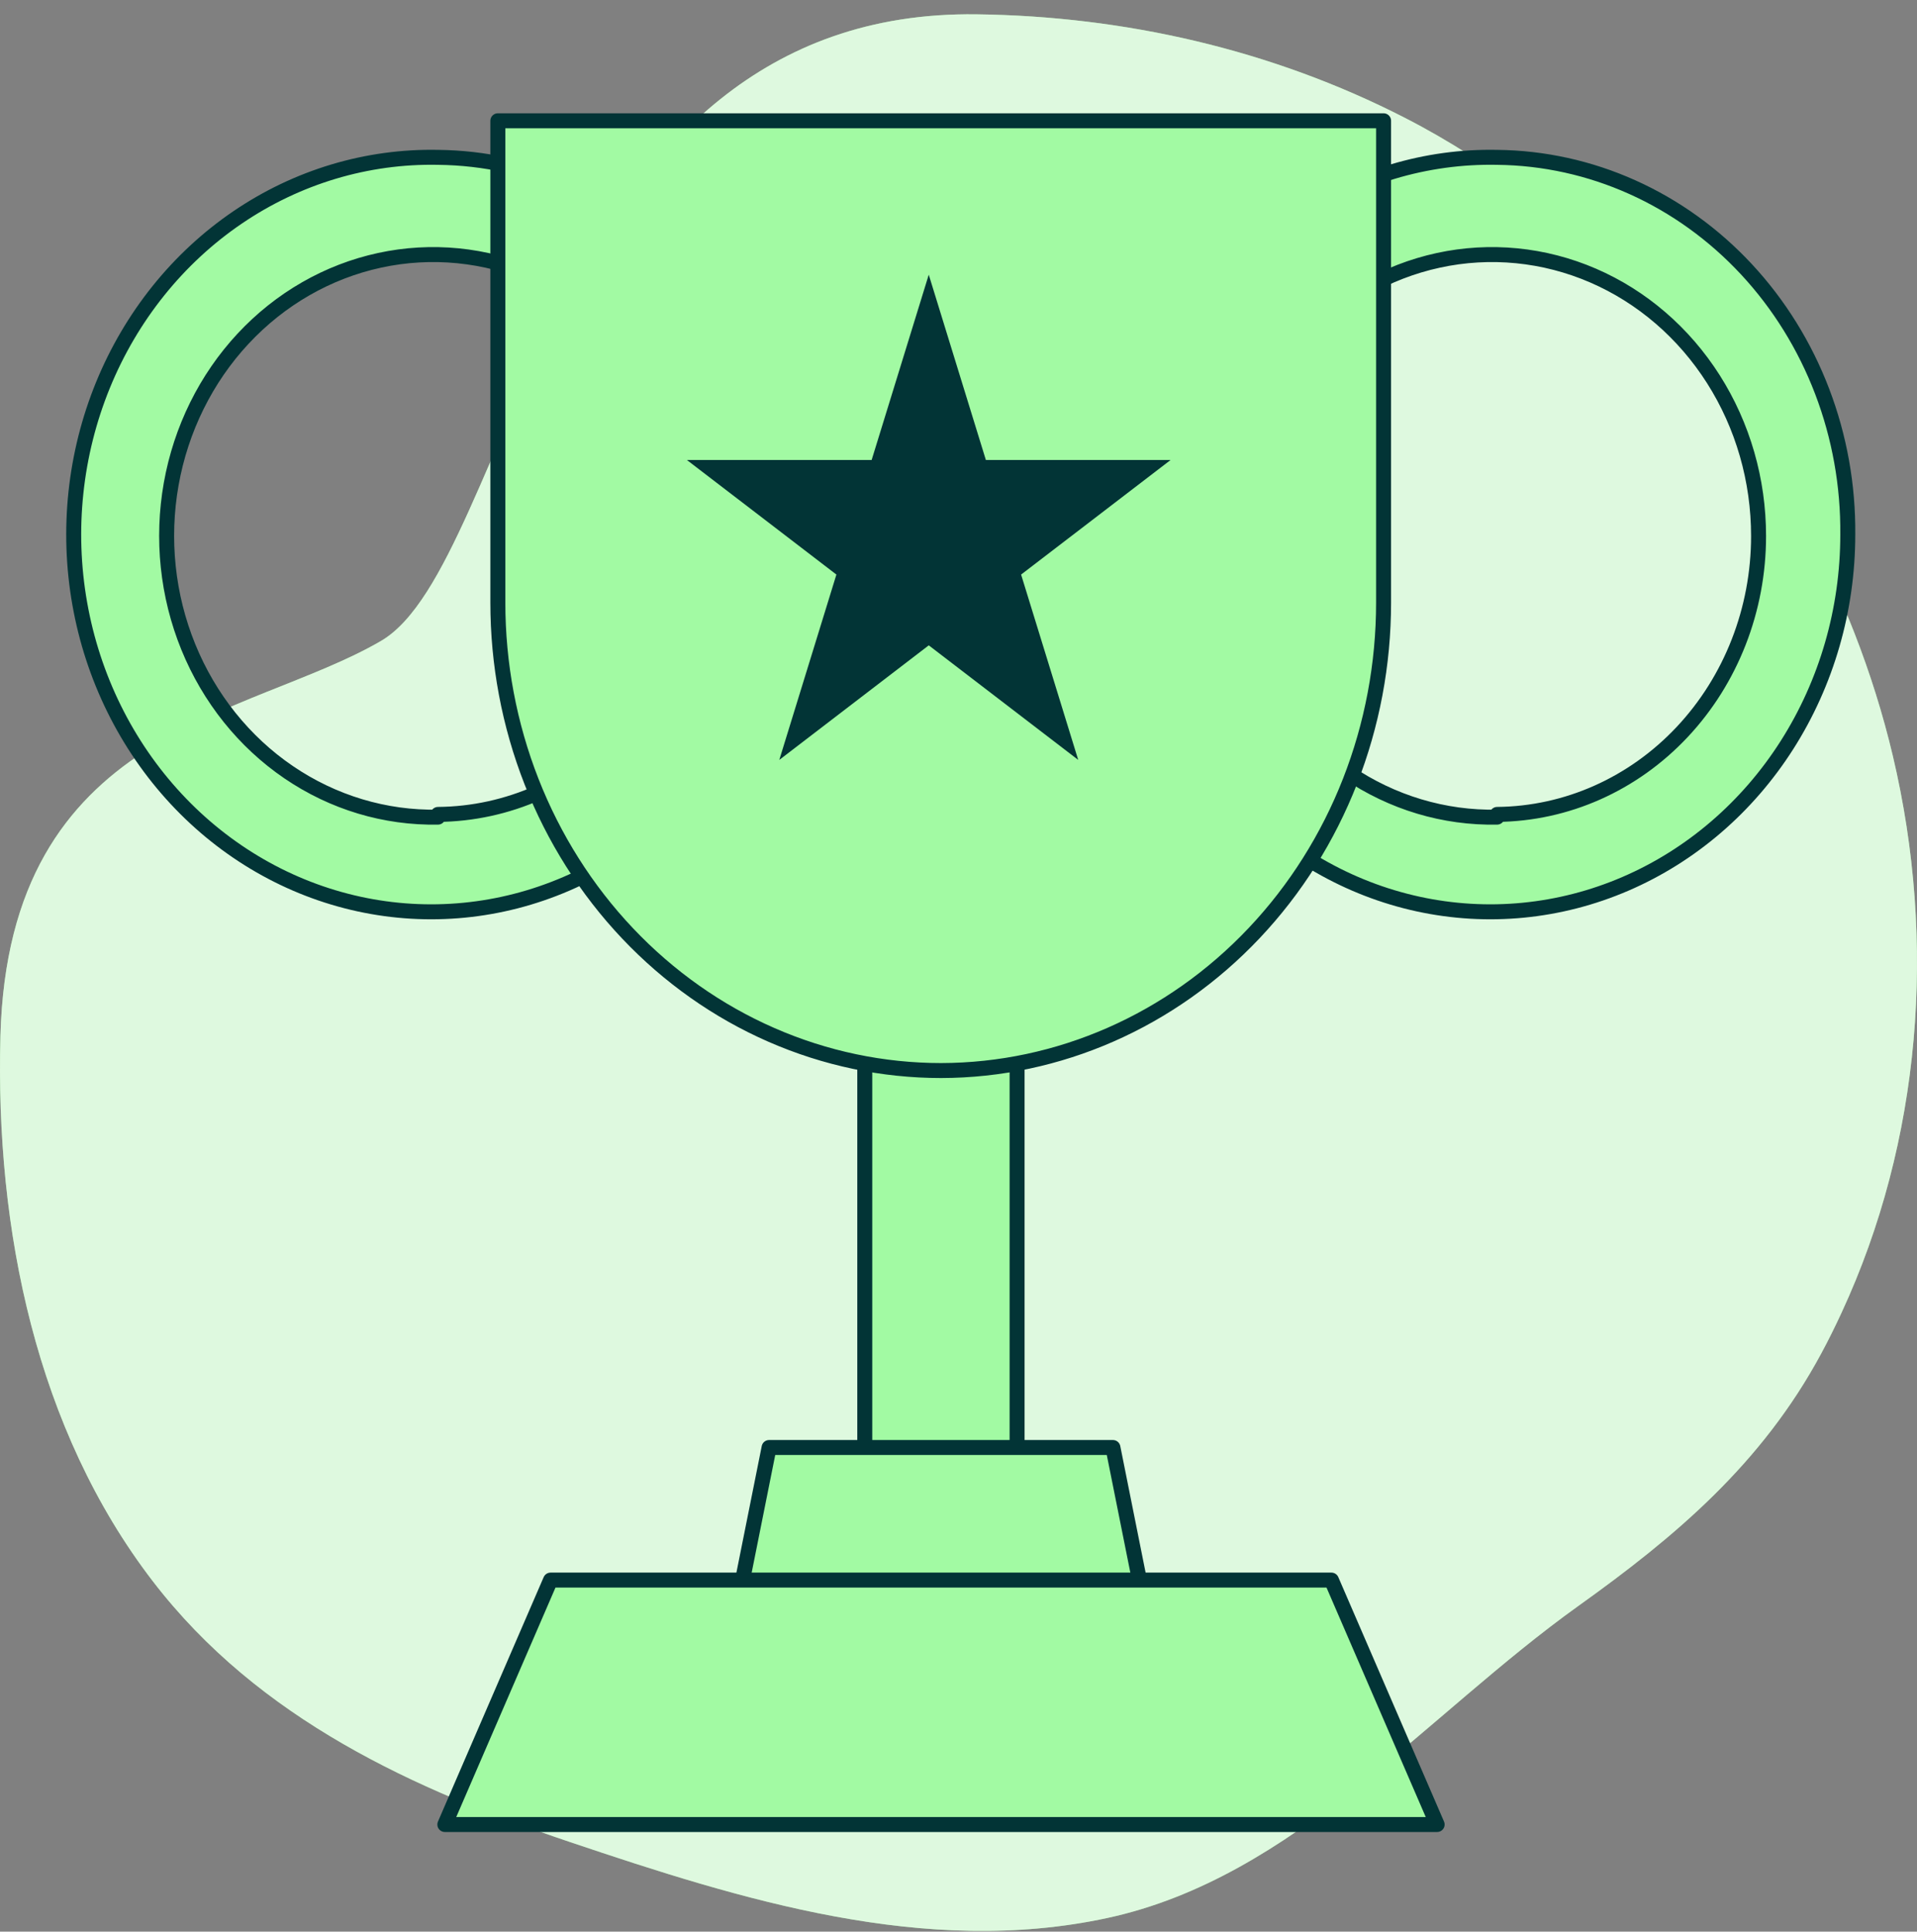
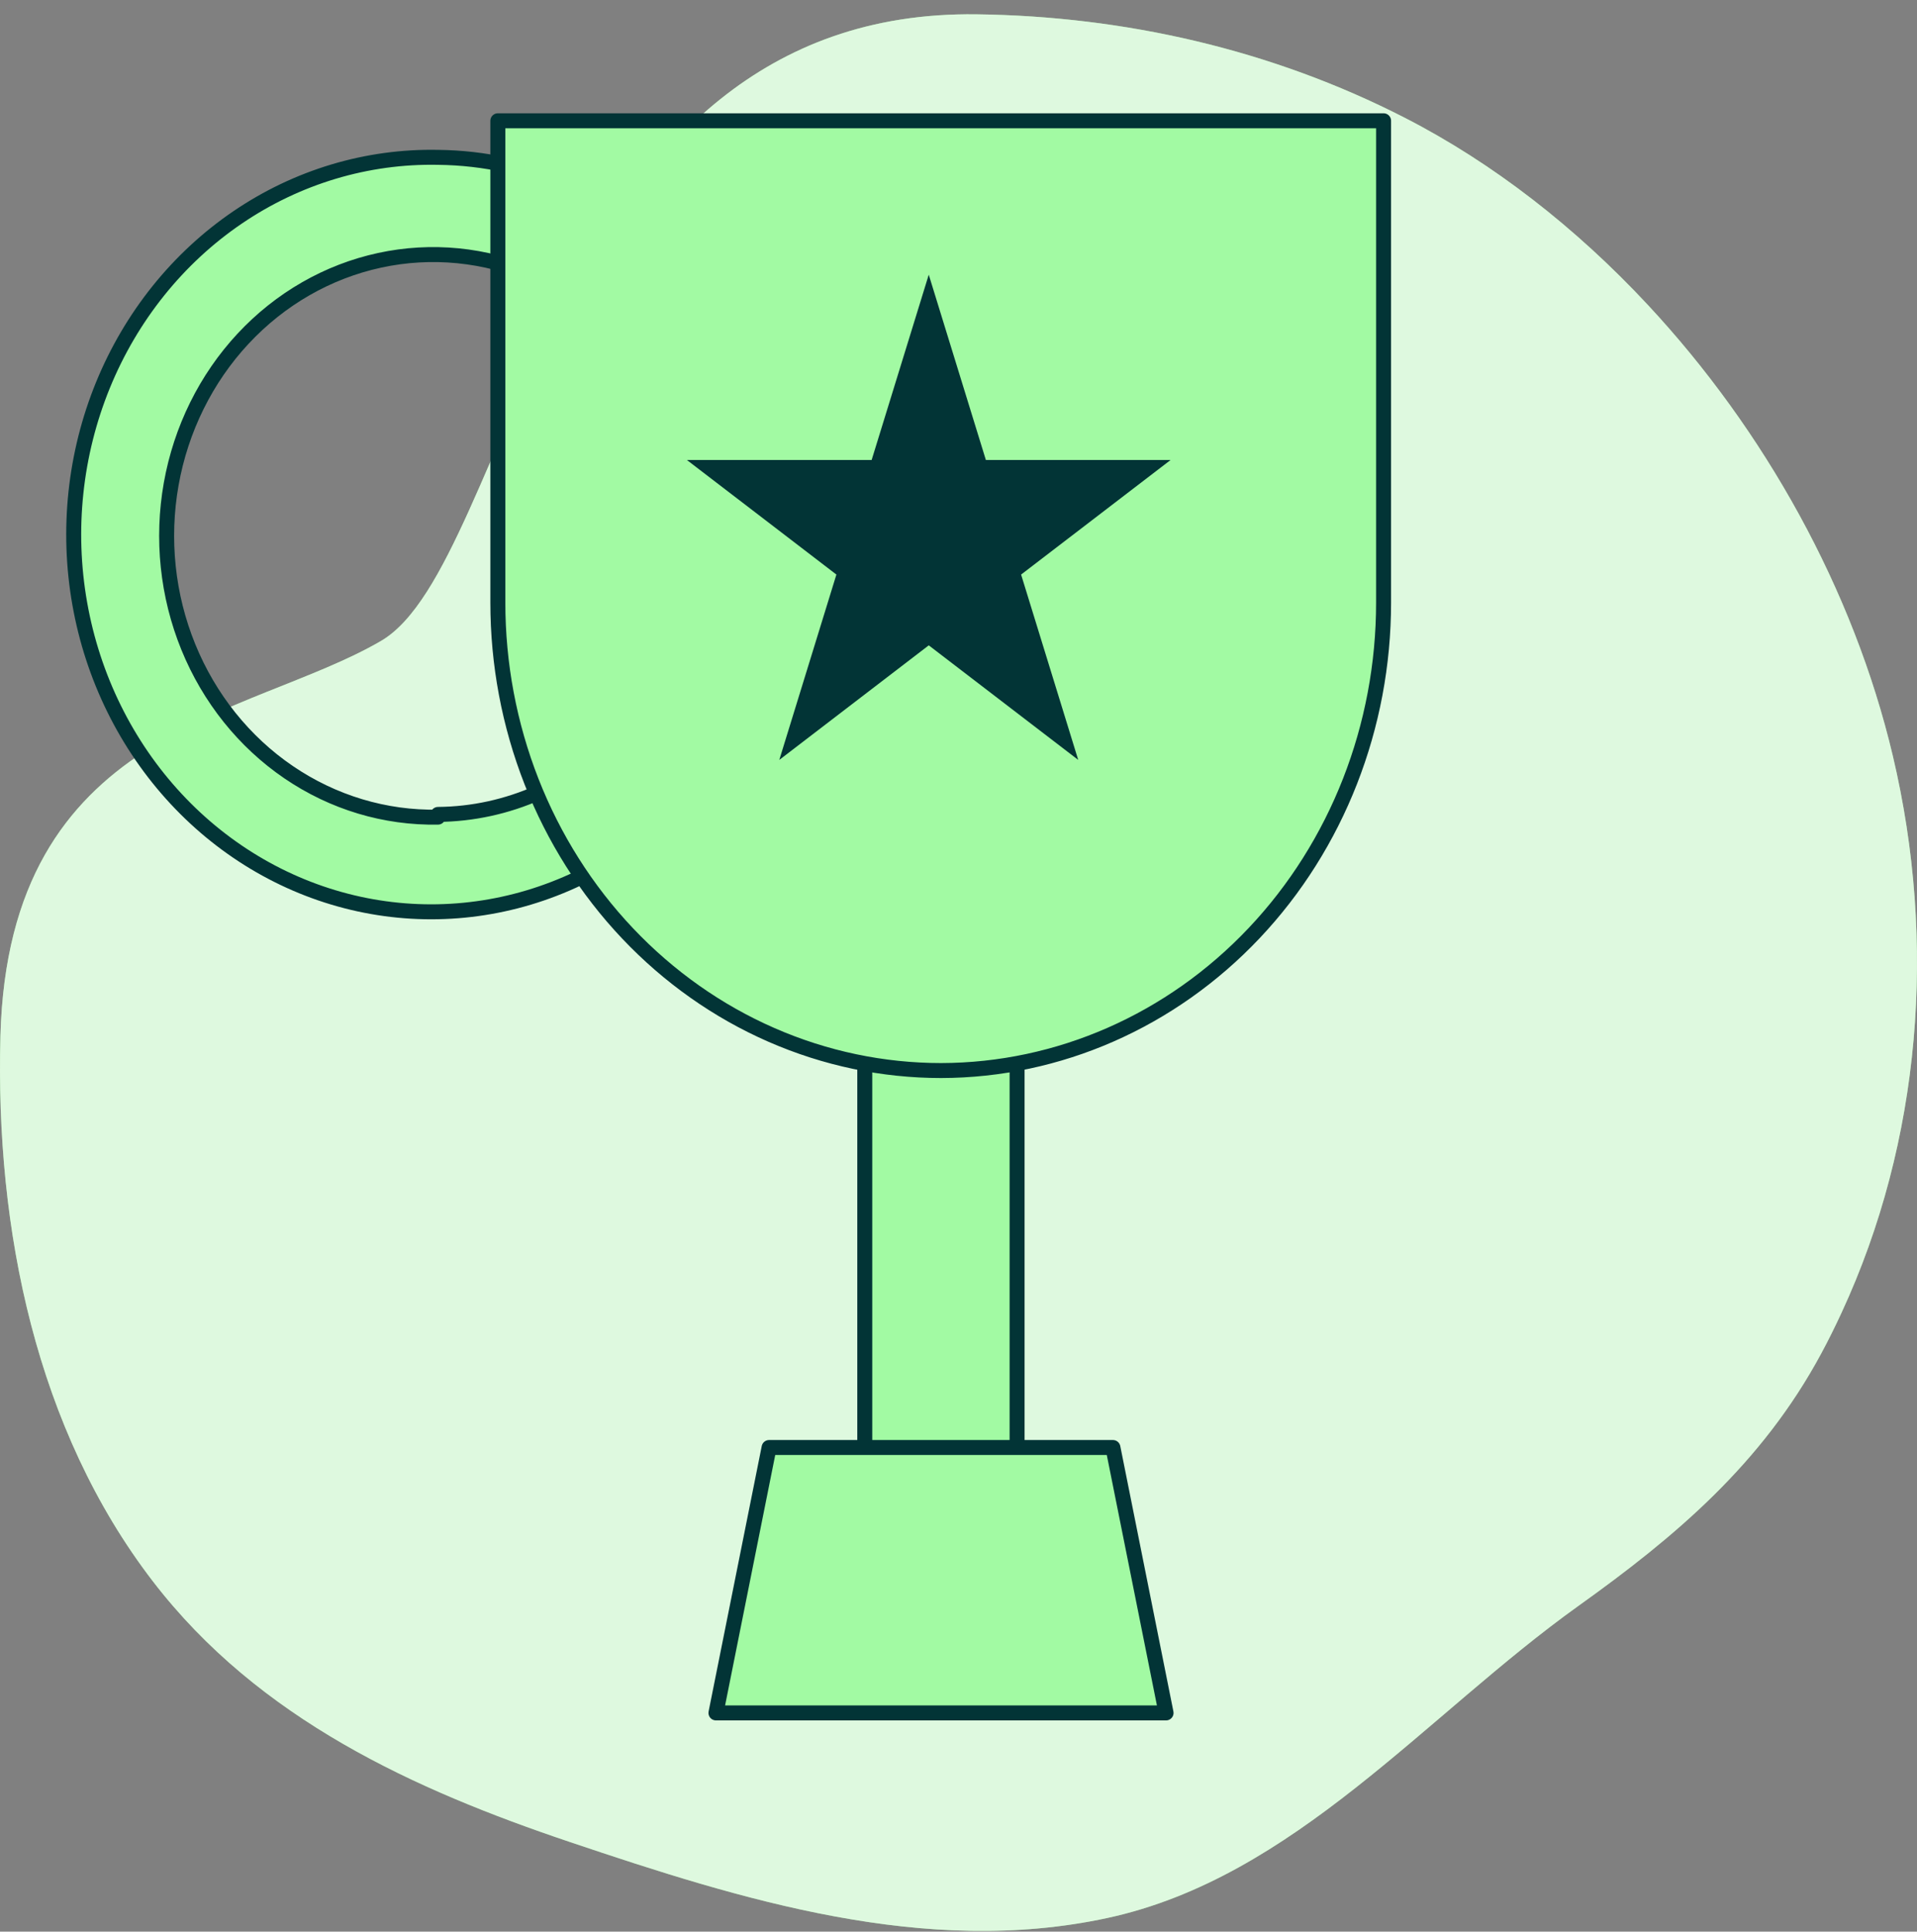
<svg xmlns="http://www.w3.org/2000/svg" width="128" height="129" viewBox="0 0 128 129" fill="none">
  <rect x="0" y="0" width="128" height="129" fill="#808080" stroke="none" />
  <path d="M110.021 20.356C105.206 15.186 99.689 10.891 93.826 7.88C84.895 3.294 75.058 1.085 65.219 0.956C36.47 0.572 34.272 37.646 25.444 42.801C16.615 47.956 0.581 48.578 0.029 69.18C-0.319 82.152 2.439 95.487 10.197 105.591C17.301 114.845 27.738 119.537 38.017 123.002C49.564 126.895 61.809 130.712 73.951 128.086C86.413 125.39 95.171 114.558 105.404 107.237C111.848 102.628 117.632 97.775 121.611 90.379C122.087 89.498 122.531 88.595 122.956 87.679C128.284 76.187 129.326 62.931 126.389 50.494C123.752 39.336 117.801 28.706 110.021 20.356Z" fill="#A2FAA3" />
  <path opacity="0.7" d="M110.021 20.356C105.206 15.186 99.689 10.891 93.826 7.88C84.895 3.294 75.058 1.085 65.219 0.956C36.47 0.572 34.272 37.646 25.444 42.801C16.615 47.956 0.581 48.578 0.029 69.18C-0.319 82.152 2.439 95.487 10.197 105.591C17.301 114.845 27.738 119.537 38.017 123.002C49.564 126.895 61.809 130.712 73.951 128.086C86.413 125.39 95.171 114.558 105.404 107.237C111.848 102.628 117.632 97.775 121.611 90.379C122.087 89.498 122.531 88.595 122.956 87.679C128.284 76.187 129.326 62.931 126.389 50.494C123.752 39.336 117.801 28.706 110.021 20.356Z" fill="#F8F8F8" />
  <path d="M67.912 58.898H57.742V104.602H67.912V58.898Z" fill="#A2FAA3" stroke="#023436" stroke-linecap="round" stroke-linejoin="round" />
  <path d="M77.859 114.393H47.805L51.353 96.668H74.311L77.859 114.393Z" fill="#A2FAA3" stroke="#023436" stroke-linecap="round" stroke-linejoin="round" />
-   <path d="M95.959 121.846H29.703L36.761 105.523H88.901L95.959 121.846Z" fill="#A2FAA3" stroke="#023436" stroke-linecap="round" stroke-linejoin="round" />
  <path d="M29.246 10.508C24.507 10.413 19.848 11.809 15.864 14.519C11.879 17.229 8.749 21.13 6.872 25.724C4.996 30.319 4.457 35.399 5.326 40.317C6.195 45.236 8.432 49.77 11.751 53.342C15.07 56.914 19.322 59.361 23.964 60.373C28.606 61.385 33.429 60.915 37.817 59.023C42.205 57.131 45.96 53.903 48.603 49.75C51.247 45.597 52.659 40.707 52.66 35.703C52.69 32.426 52.108 29.175 50.947 26.135C49.787 23.096 48.071 20.327 45.897 17.987C43.722 15.648 41.133 13.783 38.276 12.5C35.419 11.216 32.351 10.54 29.246 10.508ZM29.246 54.57C25.712 54.637 22.239 53.593 19.27 51.569C16.301 49.545 13.97 46.635 12.574 43.207C11.178 39.78 10.78 35.991 11.431 32.324C12.083 28.657 13.754 25.278 16.231 22.618C18.709 19.957 21.881 18.135 25.343 17.385C28.805 16.634 32.4 16.989 35.671 18.403C38.941 19.817 41.739 22.228 43.707 25.327C45.675 28.425 46.724 32.073 46.721 35.804C46.721 40.709 44.884 45.415 41.611 48.896C38.337 52.378 33.893 54.352 29.246 54.389V54.57Z" fill="#A2FAA3" stroke="#023436" stroke-linecap="round" stroke-linejoin="round" />
-   <path d="M99.965 10.508C95.226 10.413 90.567 11.809 86.582 14.519C82.598 17.229 79.468 21.13 77.591 25.724C75.714 30.319 75.176 35.399 76.045 40.317C76.914 45.236 79.151 49.77 82.47 53.342C85.789 56.914 90.041 59.361 94.683 60.373C99.325 61.385 104.147 60.915 108.535 59.023C112.924 57.131 116.679 53.903 119.322 49.75C121.965 45.597 123.378 40.707 123.378 35.703C123.408 32.426 122.827 29.175 121.666 26.135C120.506 23.096 118.79 20.327 116.615 17.987C114.441 15.648 111.852 13.783 108.995 12.5C106.138 11.216 103.07 10.54 99.965 10.508ZM99.965 54.57C96.43 54.641 92.956 53.6 89.984 51.579C87.012 49.558 84.678 46.648 83.279 43.221C81.88 39.794 81.48 36.005 82.129 32.337C82.778 28.669 84.447 25.288 86.924 22.625C89.401 19.963 92.573 18.139 96.035 17.387C99.498 16.634 103.094 16.988 106.366 18.401C109.638 19.815 112.436 22.225 114.405 25.325C116.374 28.424 117.424 32.072 117.421 35.804C117.421 40.705 115.587 45.408 112.317 48.889C109.048 52.37 104.608 54.347 99.965 54.389V54.57Z" fill="#A2FAA3" stroke="#023436" stroke-linecap="round" stroke-linejoin="round" />
  <path d="M62.841 71.494C58.953 71.494 55.102 70.686 51.51 69.114C47.917 67.543 44.654 65.24 41.905 62.336C39.156 59.433 36.976 55.986 35.49 52.194C34.004 48.401 33.24 44.336 33.242 40.231V8.066H92.383V40.231C92.388 48.51 89.28 56.453 83.741 62.315C78.202 68.177 70.685 71.478 62.841 71.494Z" fill="#A2FAA3" stroke="#023436" stroke-linecap="round" stroke-linejoin="round" />
  <path d="M62.014 18.344L65.828 30.721H78.16L68.18 38.371L71.994 50.749L62.014 43.098L52.034 50.749L55.847 38.371L45.867 30.721H58.2L62.014 18.344Z" fill="#023436" />
</svg>